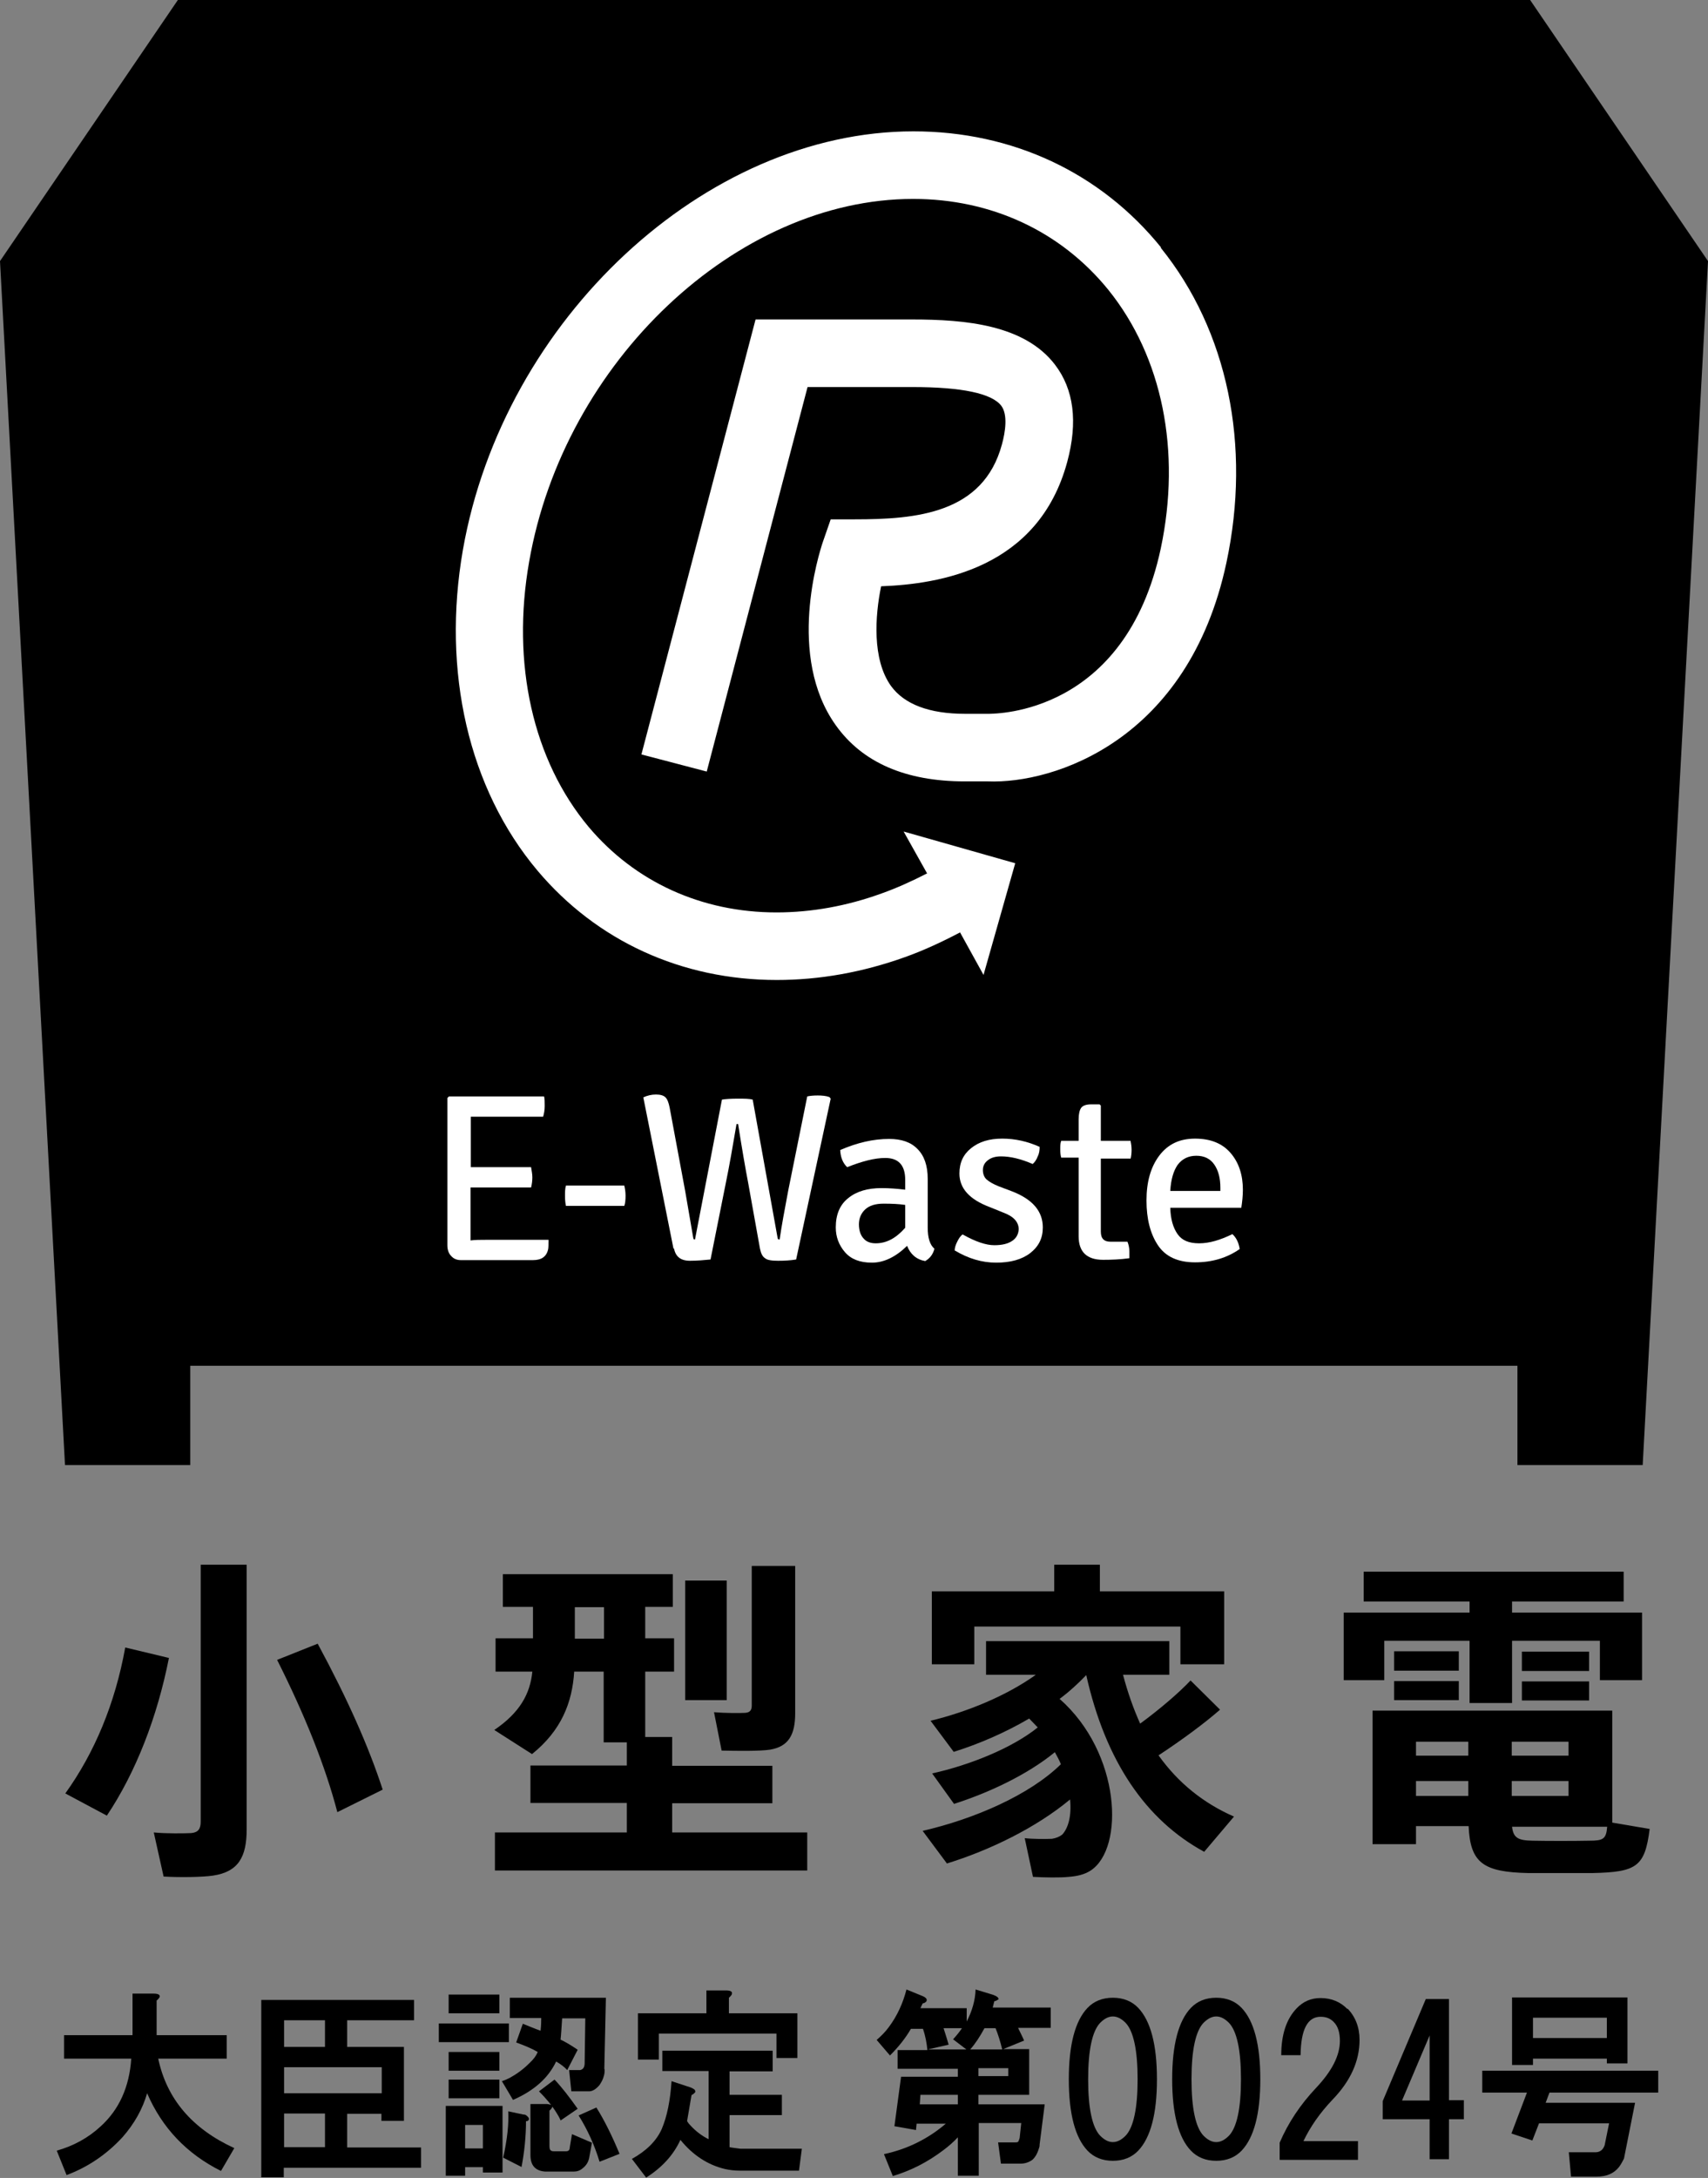
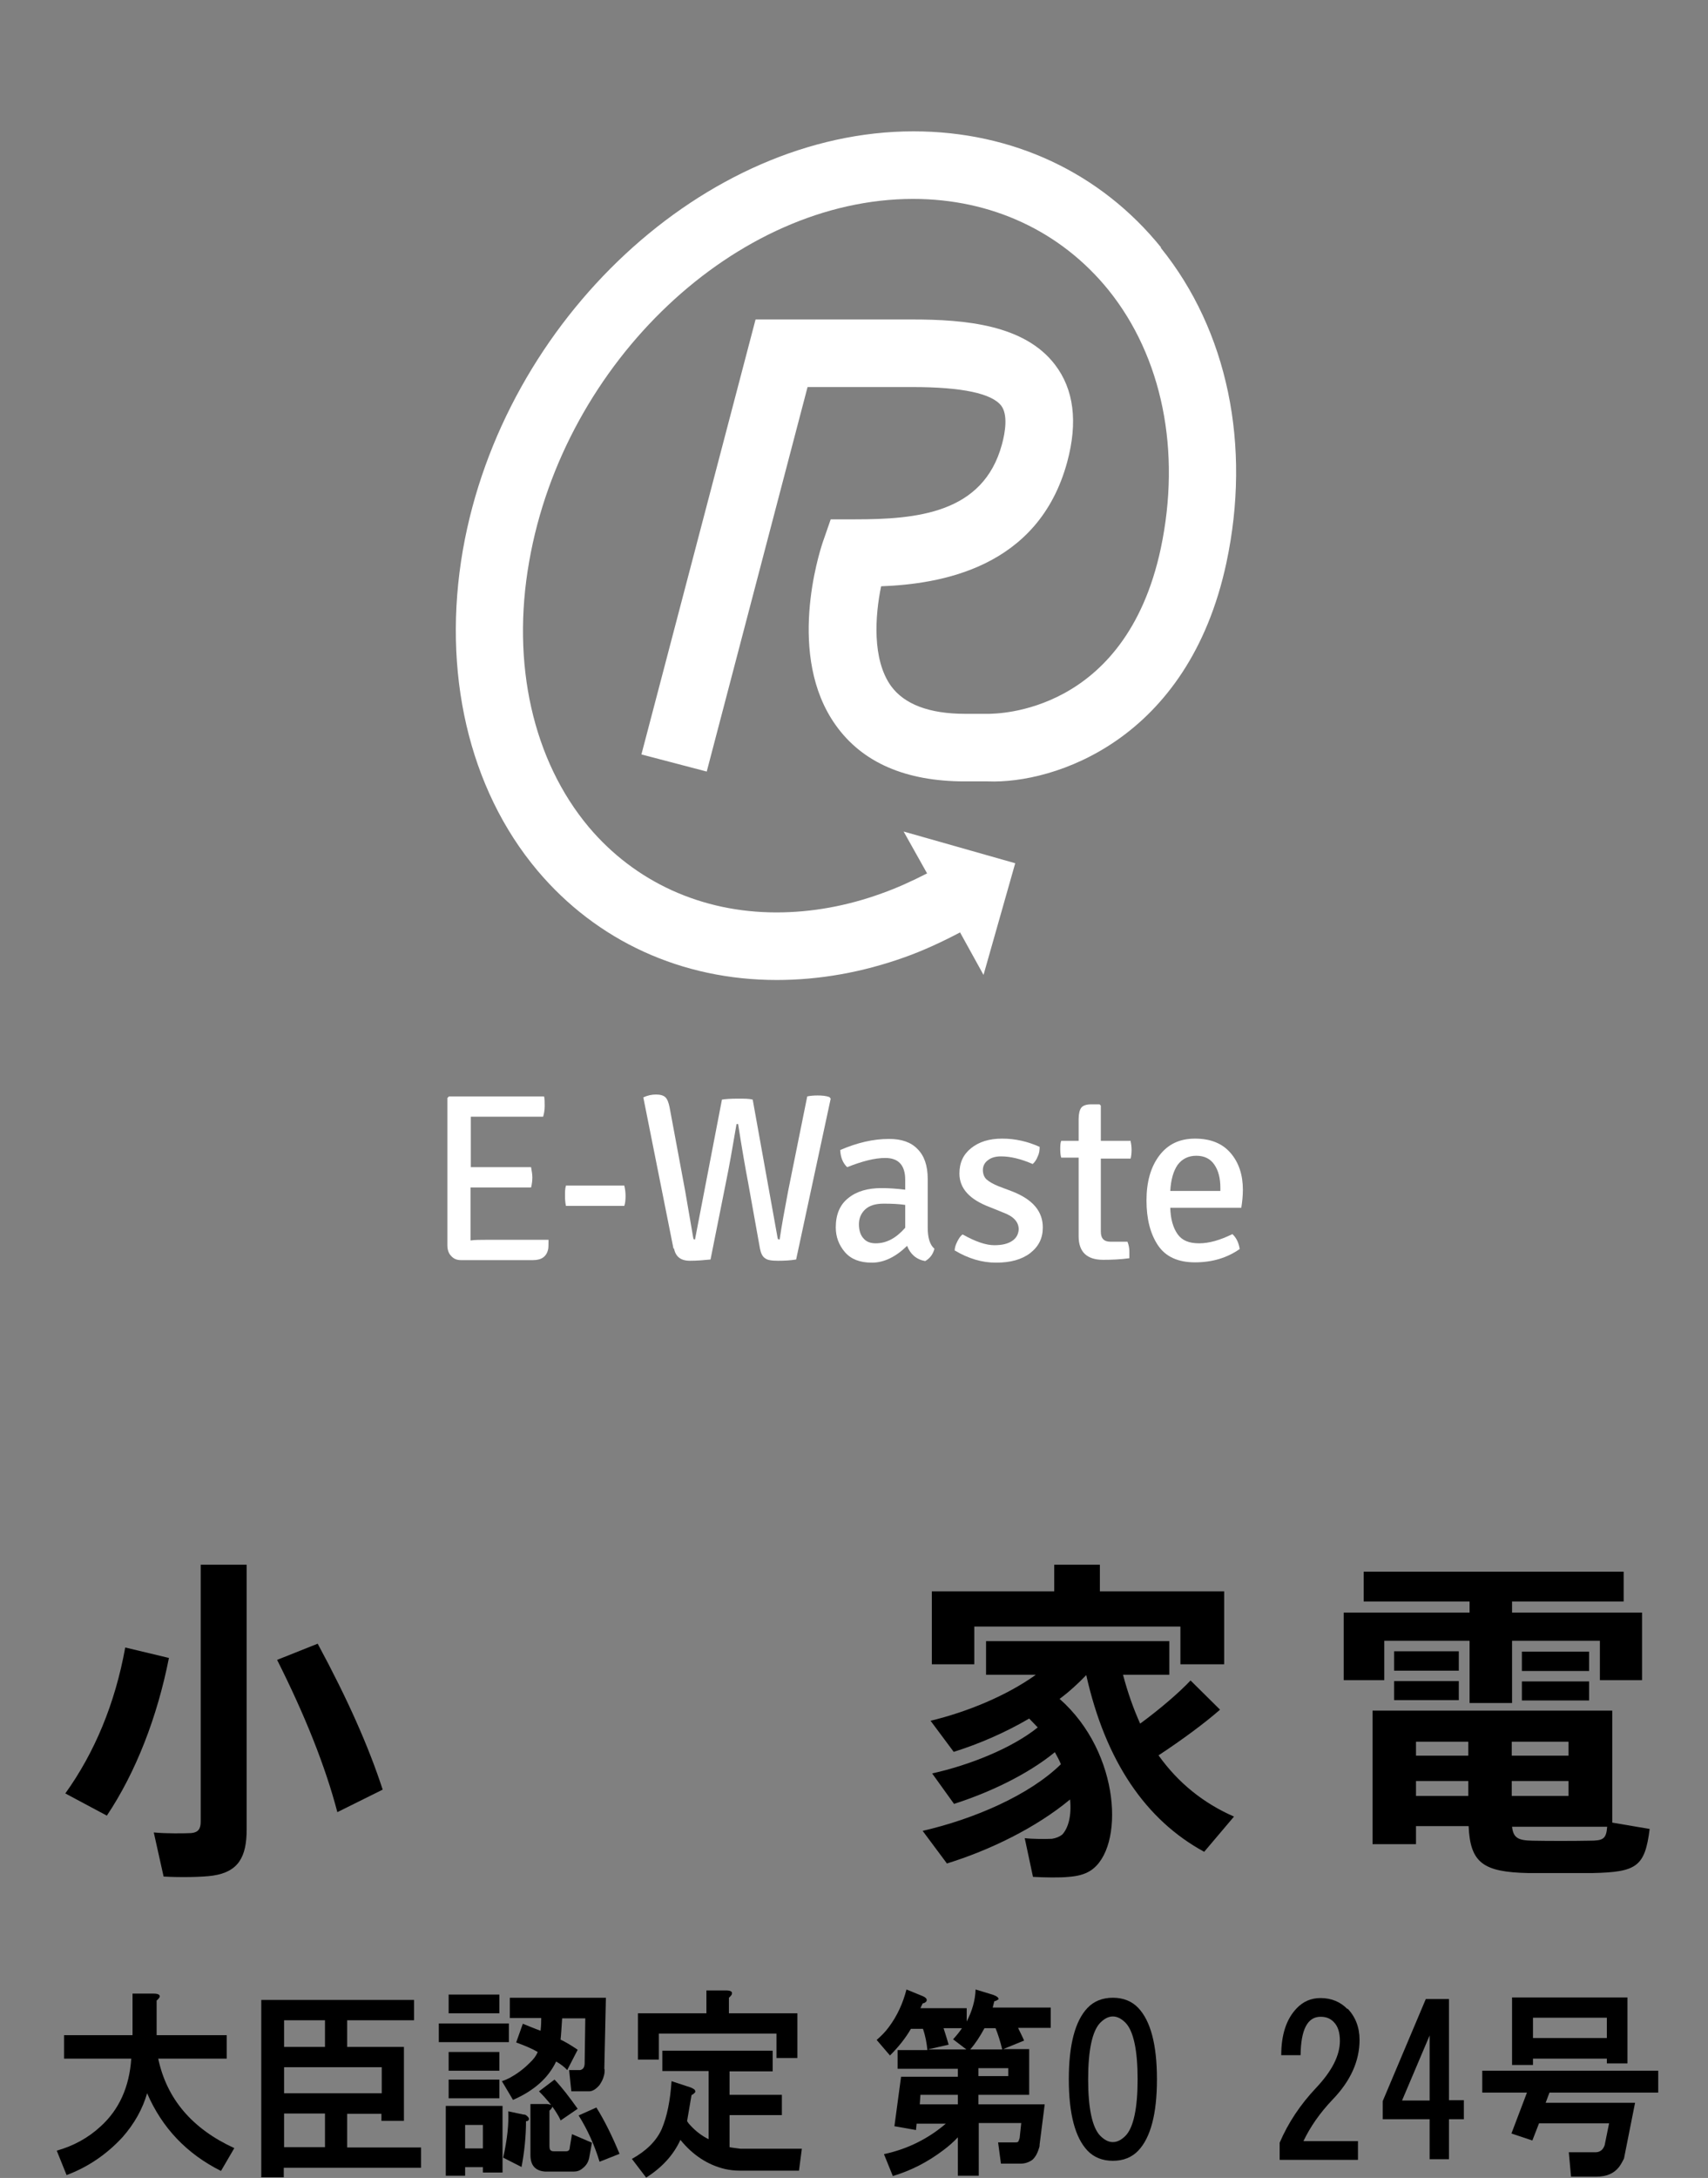
<svg xmlns="http://www.w3.org/2000/svg" id="_レイヤー_2" viewBox="0 0 53.87 68.65">
  <rect x="0" y="0" width="53.87" height="68.65" fill="#808080" stroke="none" />
  <defs>
    <style>.cls-1{fill:#fff;}</style>
  </defs>
  <g id="_レイヤー_1-2">
    <g>
-       <polyline points="48.26 0 5.61 0 0 8.23 2.05 46.18 6 46.18 6 43.05 47.86 43.05 47.86 46.18 51.81 46.18 53.87 8.23 48.26 0" />
      <path class="cls-1" d="M36.62,7.8c-1.91-2.36-4.69-3.66-7.81-3.66-6.56,0-12.93,5.92-14.21,13.19-.67,3.84,.18,7.53,2.35,10.11,1.87,2.22,4.55,3.45,7.55,3.45,1.34,0,2.7-.24,4.04-.72,.59-.21,1.17-.48,1.74-.78l.74,1.34,1-3.52-3.52-1,.74,1.32c-.47,.24-.95,.46-1.43,.63-1.1,.4-2.22,.6-3.32,.6-2.36,0-4.46-.96-5.92-2.69-1.76-2.1-2.45-5.15-1.88-8.37,1.1-6.3,6.54-11.43,12.11-11.43,2.47,0,4.66,1.02,6.16,2.87,1.7,2.11,2.3,5.08,1.65,8.15-1.12,5.23-5.2,5.2-5.41,5.21h-.76c-1.13,0-1.92-.3-2.34-.88-.6-.84-.5-2.22-.31-3.14,1.85-.07,4.96-.56,5.87-3.92,.34-1.26,.21-2.29-.39-3.07-.96-1.25-2.81-1.42-4.5-1.42h-4.94l-3.6,13.71,2.06,.54,3.18-12.12h3.3c1.57,0,2.51,.2,2.81,.59,.21,.28,.13,.82,.02,1.22-.59,2.18-2.7,2.36-4.64,2.36h-.76l-.25,.72c-.12,.36-1.15,3.59,.41,5.77,.84,1.18,2.21,1.77,4.07,1.77h.73c2.07,.08,6.32-1.28,7.52-6.89,.79-3.7,.04-7.32-2.07-9.93" />
      <path d="M5.33,52.25c-.37,1.88-1.05,3.62-1.96,4.98l-1.31-.7c.92-1.28,1.57-2.83,1.89-4.6l1.38,.33m2.45-2.93v8.33c0,.87-.26,1.34-1.06,1.46-.33,.05-1.05,.06-1.56,.03l-.31-1.39c.41,.04,.97,.03,1.18,.02,.22-.02,.3-.13,.3-.36v-8.1h1.45Zm2.24,2.48c.95,1.76,1.61,3.25,2.05,4.6l-1.43,.71c-.38-1.45-1.02-3.05-1.9-4.8l1.28-.51Z" />
-       <path d="M19.77,57.75v-.92h-3.04v-1.18h3.04v-.73h-.73v-2.23h-.93c-.06,.98-.41,1.86-1.33,2.6l-1.19-.76c.81-.55,1.13-1.14,1.2-1.84h-1.16v-1.05h1.18v-.99h-.95v-1.03h5.36v1.03h-.87v.99h.91v1.05h-.91v2.06h.85v.91h3.16v1.18h-3.16v.92h4.26v1.2H15.61v-1.2h4.16m-1.64-6.11h.92v-.99h-.92v.99Zm3.48-1.83h1.31v3.77h-1.31v-3.77Zm3.47-.47v4.65c0,.67-.2,1.05-.79,1.15-.32,.05-1.02,.04-1.53,.03l-.24-1.21c.35,.03,.82,.03,.98,.02,.16-.01,.21-.09,.21-.23v-4.4h1.37Z" />
      <path d="M29.86,58.73l-.76-1.02c1.61-.37,3.36-1.12,4.36-2.1-.05-.13-.12-.25-.19-.38-.88,.72-2.09,1.28-3.18,1.63l-.69-.96c1.17-.26,2.51-.79,3.33-1.45-.09-.09-.18-.19-.27-.28-.75,.44-1.58,.8-2.38,1.05l-.73-.98c1.16-.28,2.4-.79,3.32-1.45h-1.57v-1.06h5.78v1.06h-1.46c.15,.57,.33,1.07,.54,1.54,.64-.47,1.22-.97,1.59-1.36l.93,.92c-.48,.42-1.18,.94-1.94,1.44,.62,.87,1.42,1.51,2.38,1.93l-.94,1.11c-1.84-1-3.11-2.85-3.72-5.57-.25,.26-.53,.52-.84,.75,1.94,1.71,2.05,4.71,.98,5.41-.2,.13-.43,.18-.69,.2-.27,.03-.79,.02-1.13,0l-.26-1.22c.25,.03,.67,.03,.86,.02,.12-.02,.23-.06,.32-.13,.2-.21,.3-.61,.25-1.11-1.07,.89-2.53,1.6-3.89,2.02m3.39-8.58v-.84h1.44v.84h3.92v2.3h-1.38v-1.19h-6.5v1.19h-1.34v-2.3h3.86Z" />
      <path d="M46.35,50.83v-.35h-3.34v-.94h8.2v.94h-3.52v.35h4.1v2.13h-1.33v-1.24h-2.77v1.96h-1.34v-1.96h-2.69v1.24h-1.28v-2.13h3.96m5.69,6.82c-.15,1.19-.41,1.36-1.8,1.39-.6,0-1.45,0-2.03,0-1.42-.03-1.83-.32-1.88-1.48h-1.66v.57h-1.37v-4.21h7.56v3.53l1.18,.2Zm-8.06-5.6h2.04v.61h-2.04v-.61Zm0,.94h2.04v.6h-2.04v-.6Zm.69,2.35h1.65v-.44h-1.65v.44Zm1.65,.8h-1.65v.47h1.65v-.47Zm1.37-.8h1.79v-.44h-1.79v.44Zm1.79,.8h-1.79v.47h1.79v-.47Zm-1.14,1.88c.48,.01,1.3,.01,1.8,0,.43,0,.53-.05,.56-.44h-3c.04,.36,.2,.43,.64,.44Zm-.33-5.96h2.12v.61h-2.12v-.61Zm0,.94h2.12v.6h-2.12v-.6Z" />
      <path class="cls-1" d="M14.84,36.79h.47s1.44,0,1.44,0c.02,.12,.04,.22,.04,.32s-.01,.2-.04,.32h-1.44c-.2,0-.35,0-.47,0v1.31s0,.1,0,.18c0,.08,0,.14,0,.18,.14-.02,.3-.02,.49-.02h1.97c0,.13,0,.23-.01,.29-.05,.24-.21,.35-.48,.35h-2.27c-.13,0-.23-.04-.31-.13-.08-.08-.12-.2-.12-.34v-4.64l.05-.05h3c.02,.08,.02,.17,.02,.3s-.02,.24-.05,.34h-1.81c-.2,0-.36,0-.47,0v.49s0,1.11,0,1.11" />
      <path class="cls-1" d="M19.69,38.01h-1.84c-.02-.09-.03-.19-.03-.31s0-.23,.03-.33h1.84c.02,.09,.04,.19,.04,.32s-.01,.24-.04,.32" />
      <path class="cls-1" d="M21.24,39.35l-.95-4.76c.13-.06,.26-.09,.4-.09s.24,.03,.3,.09c.06,.06,.1,.17,.13,.32l.49,2.63,.25,1.45s.01,.06,.02,.07c0,0,.02,.01,.04,.01l.85-4.41c.12-.02,.29-.03,.5-.03s.36,0,.47,.03l.78,4.33s.01,.06,.02,.07c.01,0,.03,.01,.05,.01,.06-.43,.16-.95,.27-1.54l.6-2.97c.09-.02,.2-.03,.33-.03s.26,.01,.37,.05l.04,.05-1.09,5.07c-.18,.03-.37,.04-.57,.04s-.34-.02-.41-.08c-.08-.05-.13-.15-.16-.3l-.37-2.06c-.09-.47-.2-1.1-.32-1.87h-.05c-.12,.71-.23,1.34-.34,1.87l-.48,2.4c-.2,.02-.42,.04-.65,.04-.29,0-.45-.13-.5-.38" />
      <path class="cls-1" d="M29.47,39.37c-.05,.18-.15,.3-.29,.38-.28-.05-.47-.22-.57-.48-.36,.35-.73,.53-1.11,.53s-.66-.11-.85-.33c-.19-.22-.29-.48-.29-.78,0-.41,.13-.72,.4-.93,.26-.21,.61-.31,1.04-.31,.26,0,.5,.02,.75,.05v-.31c0-.46-.21-.69-.63-.69-.33,0-.72,.1-1.2,.29-.14-.13-.21-.32-.22-.54,.53-.23,1.04-.35,1.54-.35,.39,0,.69,.1,.9,.32,.21,.21,.32,.52,.32,.94v1.54c0,.32,.07,.54,.21,.66m-1.85-.17c.34,0,.64-.16,.93-.49v-.72c-.2-.03-.42-.04-.68-.04s-.45,.06-.58,.18c-.13,.12-.2,.28-.2,.47s.05,.34,.14,.44c.09,.11,.22,.16,.39,.16Z" />
      <path class="cls-1" d="M30.11,39.42c0-.09,.03-.18,.08-.28,.05-.1,.1-.18,.17-.23,.41,.23,.74,.34,1,.34s.44-.05,.57-.14c.13-.09,.19-.21,.2-.36,0-.23-.16-.41-.49-.53l-.42-.17c-.64-.24-.96-.59-.96-1.06,0-.34,.12-.6,.37-.8,.25-.2,.57-.3,.98-.3s.8,.09,1.18,.26c0,.1-.01,.2-.06,.3-.04,.11-.1,.19-.16,.24-.37-.16-.7-.24-1-.24-.17,0-.31,.04-.41,.12-.11,.08-.16,.19-.16,.31s.04,.23,.12,.3c.08,.07,.2,.14,.37,.21l.45,.17c.63,.25,.95,.62,.95,1.13,0,.34-.13,.6-.4,.81-.26,.2-.62,.3-1.07,.3s-.88-.13-1.3-.38" />
      <path class="cls-1" d="M35.66,35.98c.02,.09,.03,.18,.03,.27s-.01,.19-.03,.27h-.94s0,2.3,0,2.3c0,.22,.1,.32,.31,.32h.53c.04,.1,.06,.2,.06,.31s0,.18,0,.21c-.29,.04-.57,.05-.83,.05-.51,0-.77-.25-.77-.74v-2.48h-.55c-.02-.07-.03-.16-.03-.26s0-.19,.03-.27h.55s0-.68,0-.68c0-.17,.03-.29,.08-.36,.05-.07,.16-.11,.31-.11h.27l.04,.04v1.11h.94" />
      <path class="cls-1" d="M39.15,38.07h-2.24c.01,.36,.09,.63,.23,.83,.14,.2,.36,.29,.68,.29s.66-.1,1.05-.29c.13,.12,.2,.28,.23,.47-.4,.28-.87,.42-1.41,.42s-.93-.18-1.17-.54c-.24-.36-.36-.83-.36-1.41s.13-1.05,.4-1.41c.27-.36,.64-.54,1.13-.54s.86,.15,1.12,.45c.26,.3,.39,.69,.39,1.16,0,.19-.02,.38-.05,.57m-.85-1.36c-.13-.19-.32-.28-.57-.28s-.45,.1-.59,.29c-.13,.19-.21,.46-.23,.82h1.58v-.1c0-.3-.06-.54-.19-.73Z" />
      <g>
        <path d="M5.03,62.96s-.05,.07-.09,.1v1.09h2.21v.74h-2.16c.27,1.27,1.07,2.21,2.4,2.82l-.42,.72c-1.08-.54-1.86-1.36-2.33-2.45-.14,.49-.4,.96-.78,1.39-.5,.54-1.09,.94-1.76,1.19l-.31-.77c.53-.15,.99-.4,1.39-.77,.58-.53,.9-1.24,.96-2.13H2.02v-.74h2.16v-1.31h.66c.16,0,.22,.04,.19,.12Z" />
        <path d="M13.07,63.68h-2.12v.84h1.79v2.33h-.71v-.22h-1.08v1.06h2.33v.64h-4.33v.3h-.71v-5.59h4.82v.64Zm-4.11,0v.84h1.29v-.84h-1.29Zm0,1.48v.82h3.08v-.82h-3.08Zm0,1.46v1.06h1.29v-1.06h-1.29Z" />
        <path d="M16.05,64.37h-2.21v-.59h2.21v.59Zm-.82,4.11v-.17h-.56v.27h-.61v-2.2h1.79v2.1h-.61Zm.52-5.02h-1.6v-.59h1.6v.59Zm0,1.81h-1.6v-.59h1.6v.59Zm0,.87h-1.6v-.59h1.6v.59Zm-1.08,.84v.74h.56v-.74h-.56Zm4.4-1.76c0,.07,0,.13-.02,.2-.03,.12-.08,.21-.14,.3-.11,.13-.22,.2-.33,.2h-.56l-.07-.67h.35c.09-.02,.14-.09,.14-.22l.02-1.41h-.73c-.02,.28-.03,.5-.05,.67,.17,.08,.35,.19,.54,.32l-.33,.64c-.09-.1-.21-.19-.35-.27-.24,.51-.69,.92-1.36,1.21l-.35-.59c.06-.02,.14-.05,.24-.1,.22-.12,.43-.27,.63-.47,.13-.12,.21-.23,.26-.35-.17-.1-.4-.2-.68-.3l.21-.59c.2,.08,.39,.16,.56,.22,.02-.18,.02-.31,.02-.4h-.99v-.64h3.03l-.05,2.25Zm-2.61,3.09l-.59-.3c.13-.58,.18-1.06,.16-1.46l.47,.1s.06,0,.09,.02c.09,.07,.12,.12,.07,.17-.02,.02-.04,.02-.07,.02,0,.48-.05,.96-.14,1.44Zm.87-1.78v1.11s0,.09,.02,.12c.02,.03,.05,.05,.12,.05h.38c.08,0,.12-.04,.12-.12l.07-.42,.63,.27-.09,.49c-.03,.13-.1,.24-.21,.32-.08,.07-.17,.1-.28,.1h-.89c-.31-.02-.47-.19-.47-.52v-1.61h.52c.19,.02,.22,.08,.09,.2Zm.35,.3c-.03-.07-.07-.14-.12-.22-.14-.23-.33-.46-.56-.69l.49-.37c.22,.23,.46,.54,.73,.92l-.54,.37Zm1.13-.4c.25,.4,.49,.88,.73,1.46l-.63,.25c-.16-.53-.38-1.01-.66-1.46l.56-.25Z" />
        <path d="M24.37,65.29h-1.36v.74h1.65v.64h-1.65v1.01c.09,.02,.21,.03,.35,.05h1.93l-.09,.69h-1.88c-.16,0-.31-.02-.45-.05-.55-.13-1.02-.44-1.41-.92-.22,.48-.58,.87-1.08,1.19l-.45-.59c.45-.25,.77-.56,.94-.94,.17-.4,.27-.9,.31-1.51l.61,.2s.09,.04,.12,.07c.02,.03,.02,.06,.02,.07-.02,.03-.06,.07-.12,.1-.05,.28-.09,.55-.14,.82,.03,.05,.07,.1,.12,.15,.16,.17,.34,.31,.56,.42v-2.15h-1.46v-.64h3.48v.64Zm-1.29-2.42s-.05,.07-.09,.1v.49h2.16v1.41h-.66v-.77h-3.71v.82h-.66v-1.46h2.16v-.72h.61c.16,0,.22,.04,.19,.12Z" />
        <path d="M31.5,63.01s-.06,.06-.14,.07c-.02,.07-.03,.13-.05,.2h1.83v.64h-1.03c.06,.13,.13,.26,.19,.4l-.66,.27h.82v1.44h-1.6v.3h2.09l-.16,1.26s0,.09-.02,.12c-.05,.17-.12,.29-.21,.37-.11,.08-.24,.12-.38,.12h-.61l-.09-.67h.54s.08,0,.09-.02c.02-.02,.03-.06,.05-.12l.05-.47h-1.34v1.66h-.66v-1.21c-.14,.15-.29,.28-.45,.4-.5,.38-1.03,.65-1.6,.82l-.28-.69c.75-.16,1.4-.49,1.95-.96h-.92l-.02,.2-.68-.12,.21-1.56h1.79v-.25h-1.9v-.59h.94c-.02-.21-.06-.44-.14-.67h-.38c-.16,.28-.38,.56-.66,.84l-.42-.49c.14-.12,.27-.25,.38-.4,.27-.36,.45-.76,.56-1.19l.49,.2c.13,.05,.17,.11,.14,.17-.02,.03-.06,.06-.12,.07l-.07,.15h1.46v.42c.17-.33,.27-.67,.28-1.01l.56,.17c.13,.05,.18,.1,.16,.15Zm-2.47,3.02l-.02,.3h1.2v-.3h-1.18Zm.73-2.1c.03,.1,.09,.27,.16,.52l-.66,.15h1.22l-.42-.32c.11-.12,.2-.23,.28-.35h-.59Zm1.29,0c-.14,.26-.29,.49-.45,.67h1.01c-.06-.25-.13-.47-.21-.67h-.35Zm-.19,1.26v.25h.94v-.25h-.94Z" />
        <path d="M35.9,63.29c.39,.41,.59,1.16,.59,2.25s-.2,1.84-.59,2.25c-.2,.21-.47,.32-.8,.32s-.6-.11-.8-.32c-.39-.41-.59-1.16-.59-2.25s.2-1.84,.59-2.25c.2-.21,.47-.32,.8-.32s.6,.11,.8,.32Zm-1.2,.47c-.25,.26-.38,.86-.38,1.78s.13,1.52,.38,1.78c.13,.13,.26,.2,.4,.2s.27-.07,.4-.2c.25-.26,.38-.86,.38-1.78s-.13-1.52-.38-1.78c-.13-.13-.26-.2-.4-.2s-.27,.07-.4,.2Z" />
-         <path d="M39.16,63.29c.39,.41,.59,1.16,.59,2.25s-.2,1.84-.59,2.25c-.2,.21-.47,.32-.8,.32s-.6-.11-.8-.32c-.39-.41-.59-1.16-.59-2.25s.2-1.84,.59-2.25c.2-.21,.47-.32,.8-.32s.6,.11,.8,.32Zm-1.2,.47c-.25,.26-.38,.86-.38,1.78s.13,1.52,.38,1.78c.13,.13,.26,.2,.4,.2s.27-.07,.4-.2c.25-.26,.38-.86,.38-1.78s-.13-1.52-.38-1.78c-.13-.13-.26-.2-.4-.2s-.27,.07-.4,.2Z" />
        <path d="M42.5,63.31c.25,.26,.38,.59,.38,.99,0,.66-.28,1.29-.85,1.88-.41,.43-.71,.87-.92,1.31h1.72v.59h-2.47v-.54c.27-.63,.65-1.2,1.15-1.73,.5-.53,.75-1.02,.75-1.48,0-.26-.06-.46-.19-.59-.11-.12-.25-.17-.42-.17-.41,0-.62,.4-.63,1.21h-.61c0-.64,.16-1.14,.49-1.48,.2-.21,.45-.32,.75-.32,.34,0,.63,.12,.85,.35Z" />
        <path d="M46.17,66.21v.59h-.47v1.26h-.61v-1.26h-1.48v-.57l1.36-3.22h.73v3.19h.47Zm-1.08,0v-2.05l-.87,2.05h.87Z" />
        <path d="M52.3,65.96h-3.43l-.12,.32h2.82l-.35,1.76c-.05,.1-.1,.19-.16,.27-.16,.2-.39,.3-.71,.3h-.8l-.07-.77h.85c.06,0,.12-.02,.16-.05,.05-.03,.09-.09,.12-.17l.14-.69h-2.21l-.21,.54-.66-.22,.49-1.29h-1.41v-.69h5.55v.69Zm-.96-.92h-.66v-.15h-2.33v.2h-.66v-2.13h3.64v2.08Zm-2.99-1.44v.64h2.33v-.64h-2.33Z" />
      </g>
    </g>
  </g>
</svg>